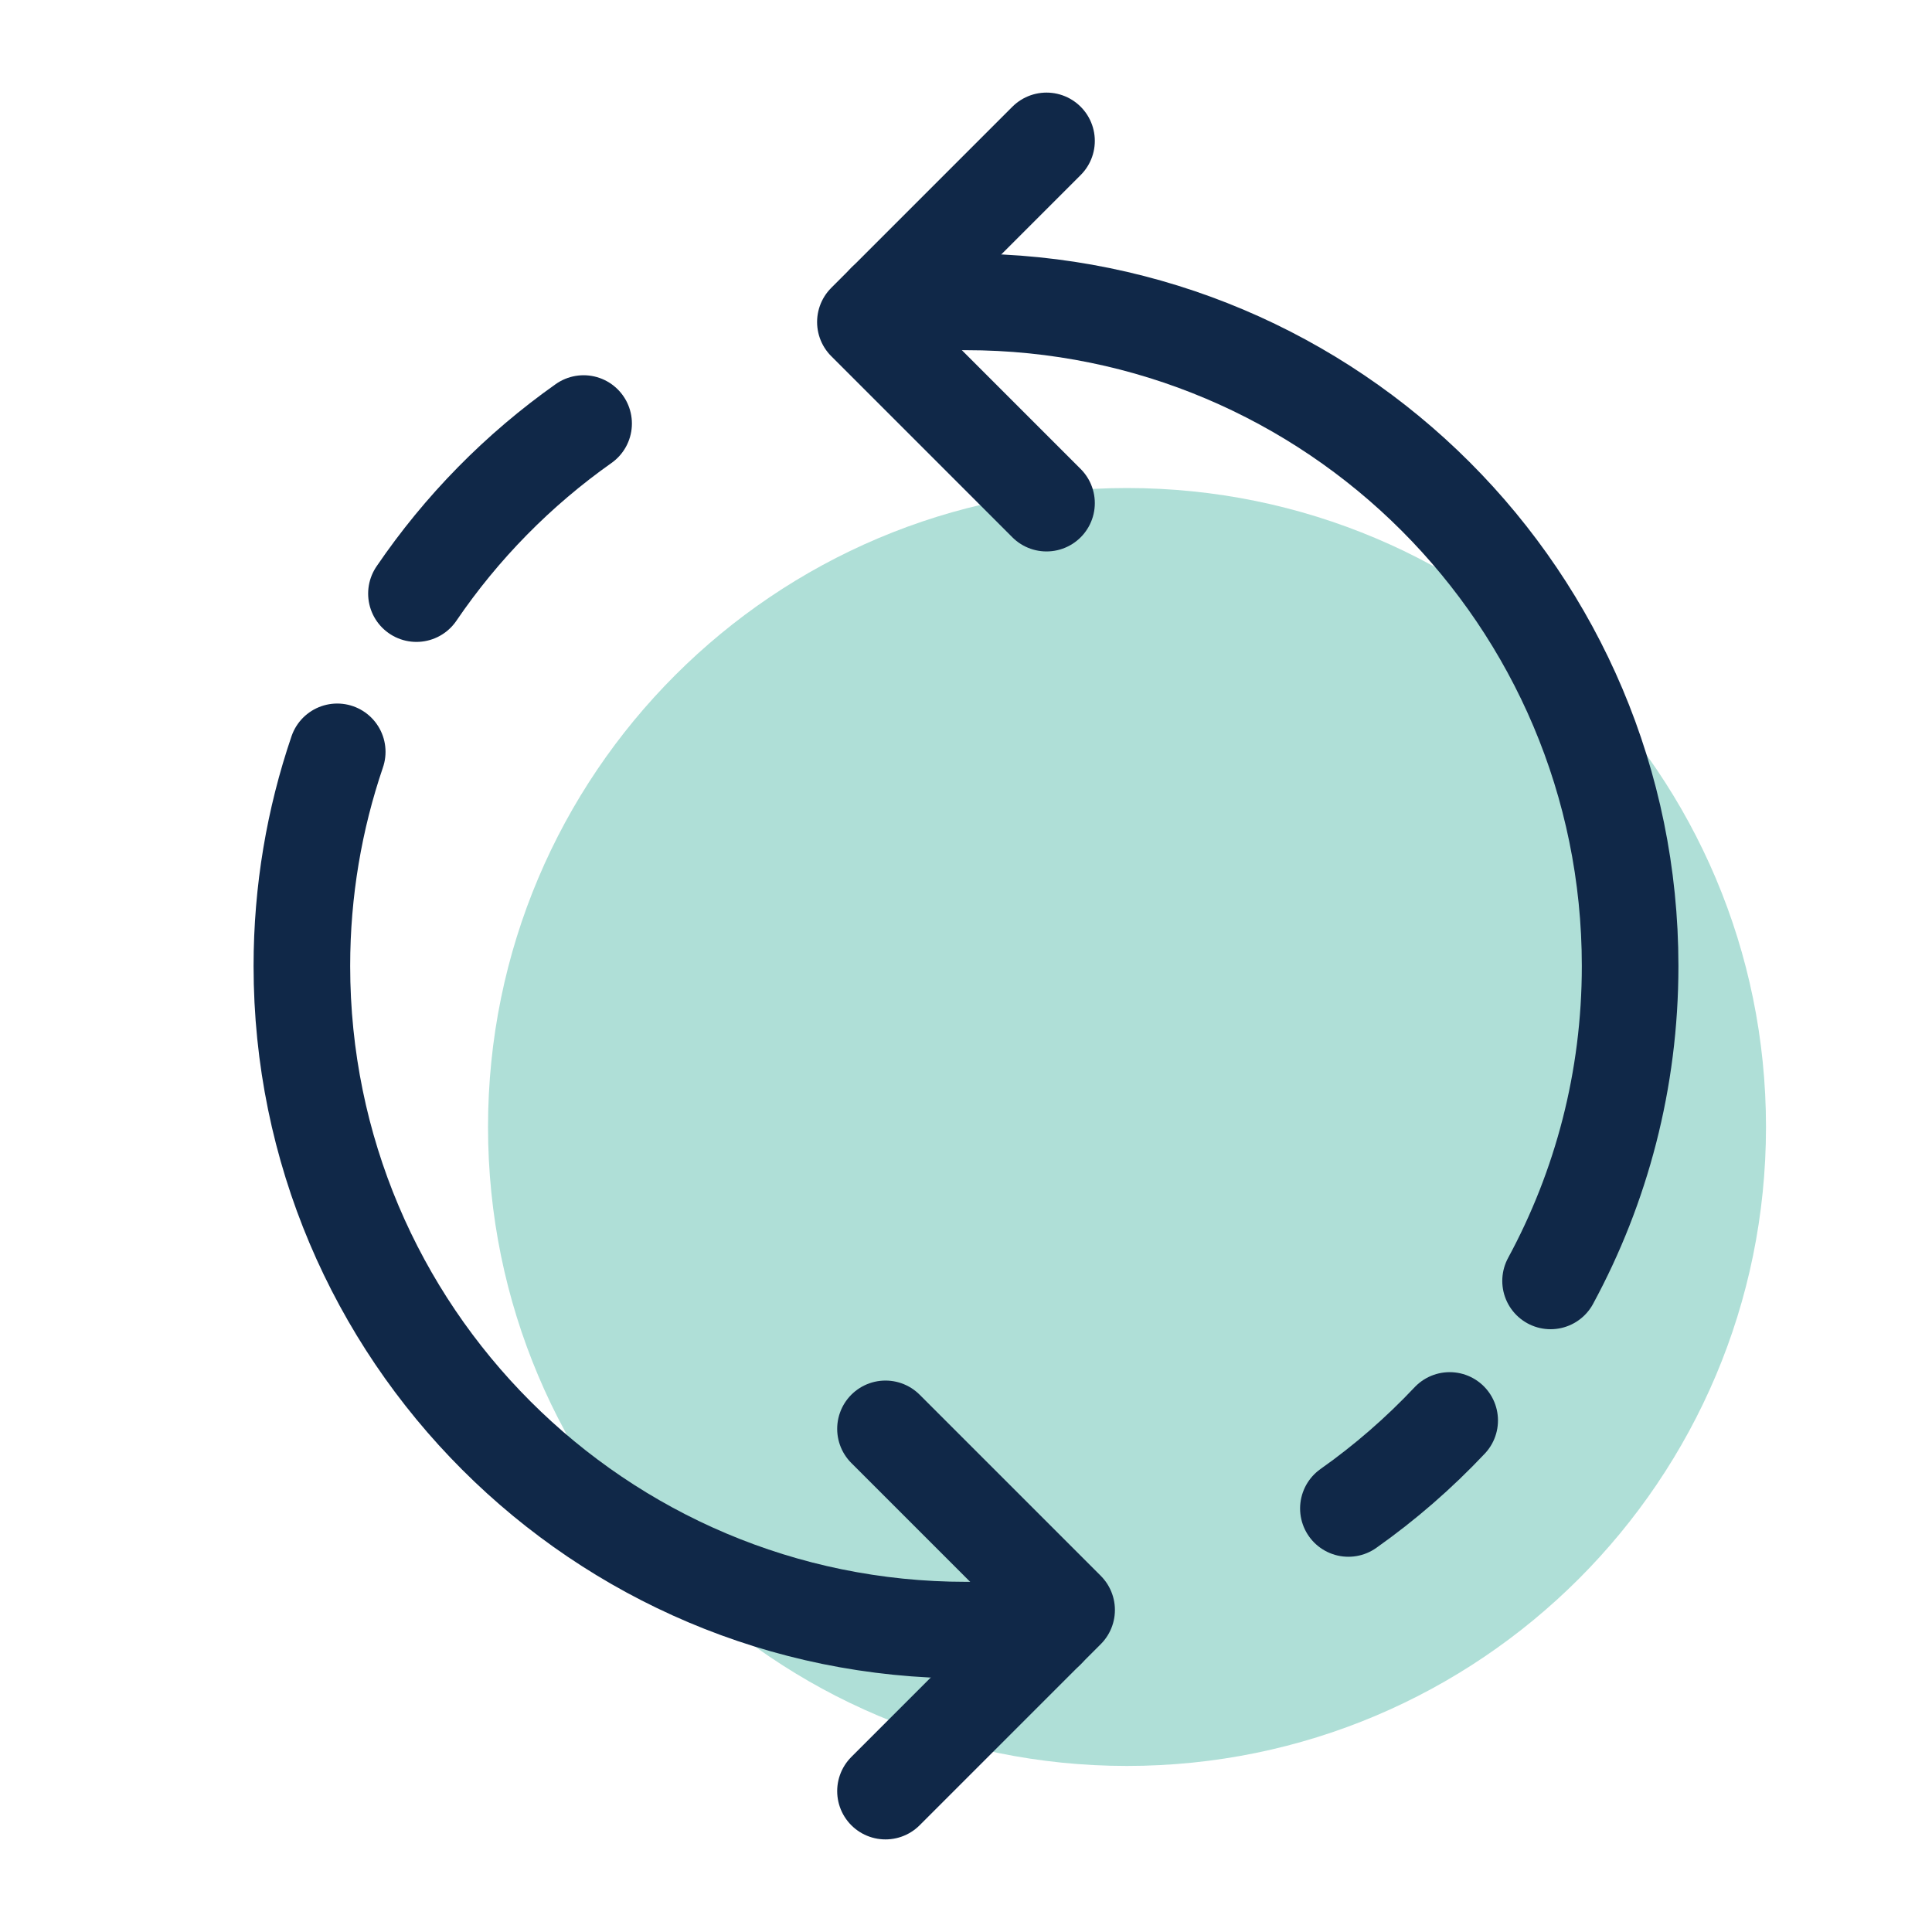
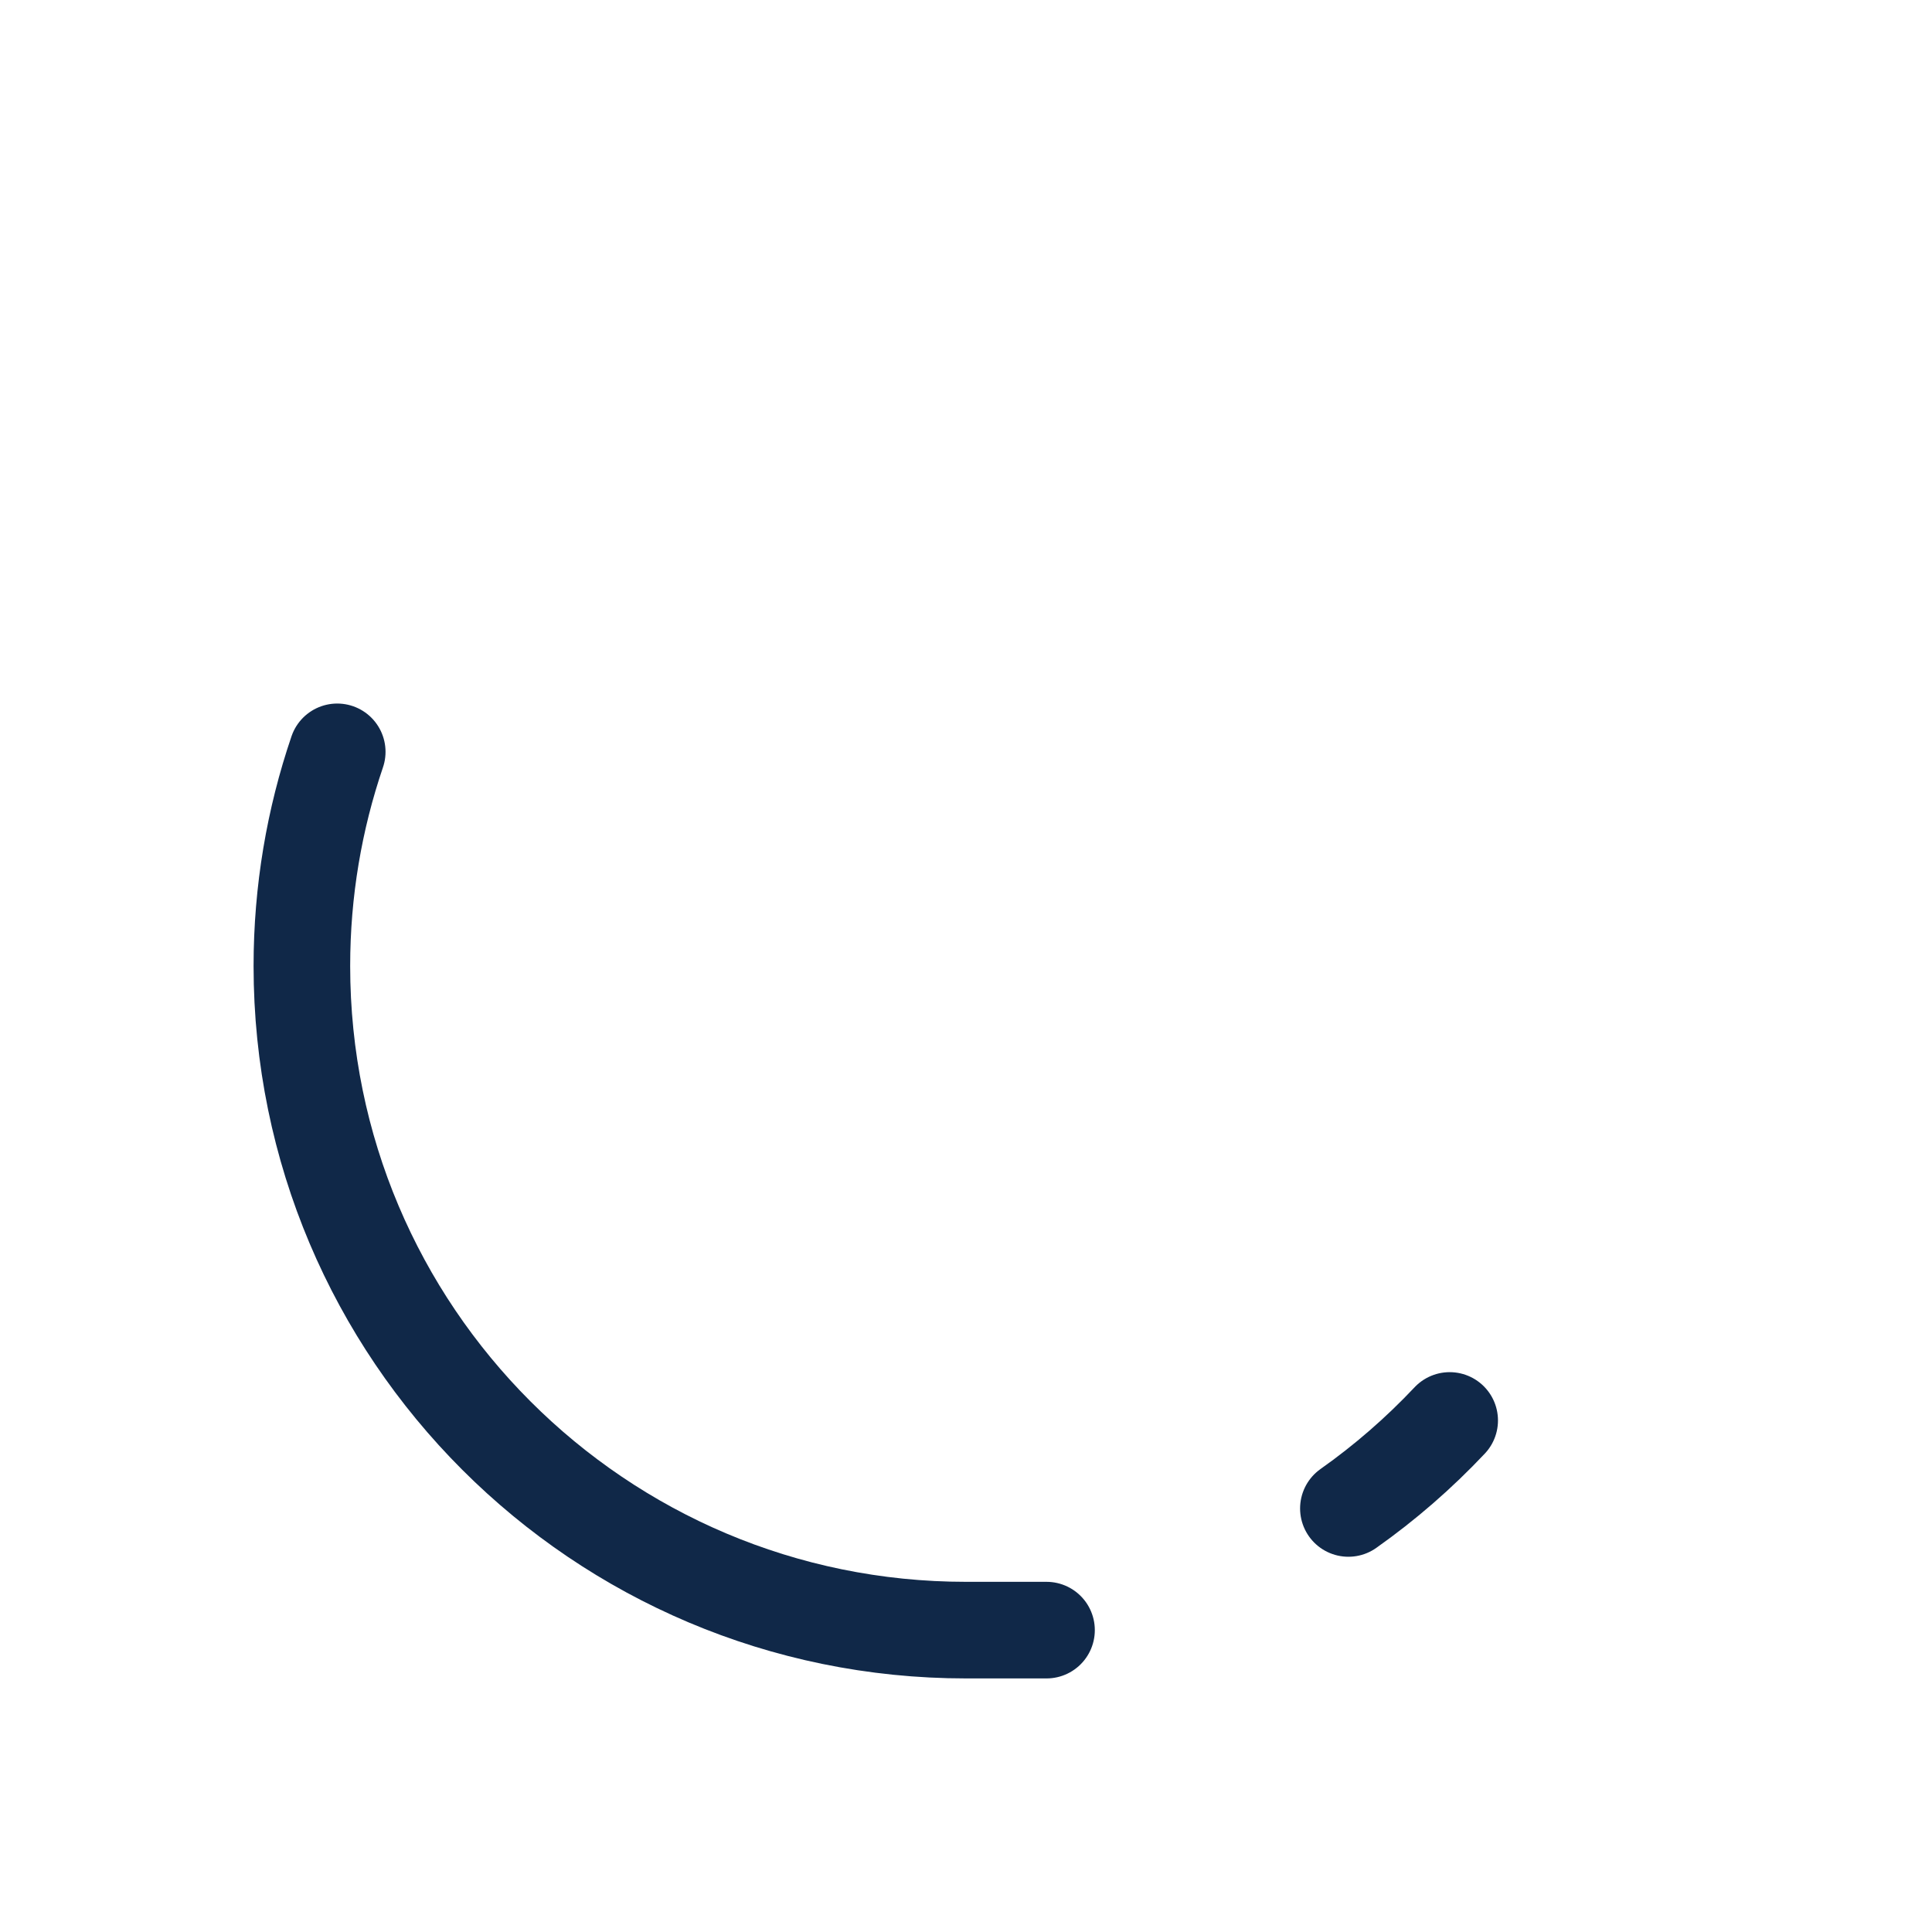
<svg xmlns="http://www.w3.org/2000/svg" width="40" height="40" viewBox="0 0 40 40" fill="none">
-   <path d="M23.333 36.562C30.64 36.562 36.563 30.64 36.563 23.333C36.563 16.027 30.64 10.104 23.333 10.104C16.027 10.104 10.104 16.027 10.104 23.333C10.104 30.64 16.027 36.562 23.333 36.562Z" fill="#AFDFD7" />
-   <path d="M32.103 26.52C33.153 24.581 33.75 22.362 33.75 20C33.75 12.406 27.594 6.25 20 6.25H18.333" stroke="#102848" stroke-width="2" stroke-miterlimit="10" stroke-linecap="round" />
  <path d="M27.917 31.231C28.676 30.695 29.378 30.084 30.014 29.409" stroke="#102848" stroke-width="2" stroke-miterlimit="10" stroke-linecap="round" />
  <path d="M6.982 15.566C6.508 16.957 6.25 18.448 6.25 20C6.25 27.594 12.406 33.75 20 33.75H21.667" stroke="#102848" stroke-width="2" stroke-miterlimit="10" stroke-linecap="round" />
-   <path d="M12.083 8.769C10.729 9.725 9.555 10.919 8.622 12.29" stroke="#102848" stroke-width="2" stroke-miterlimit="10" stroke-linecap="round" />
-   <path d="M18.333 29.583L22.083 33.333L18.333 37.083" stroke="#102848" stroke-width="2" stroke-miterlimit="10" stroke-linecap="round" stroke-linejoin="round" />
-   <path d="M21.667 2.917L17.917 6.667L21.667 10.417" stroke="#102848" stroke-width="2" stroke-miterlimit="10" stroke-linecap="round" stroke-linejoin="round" />
</svg>